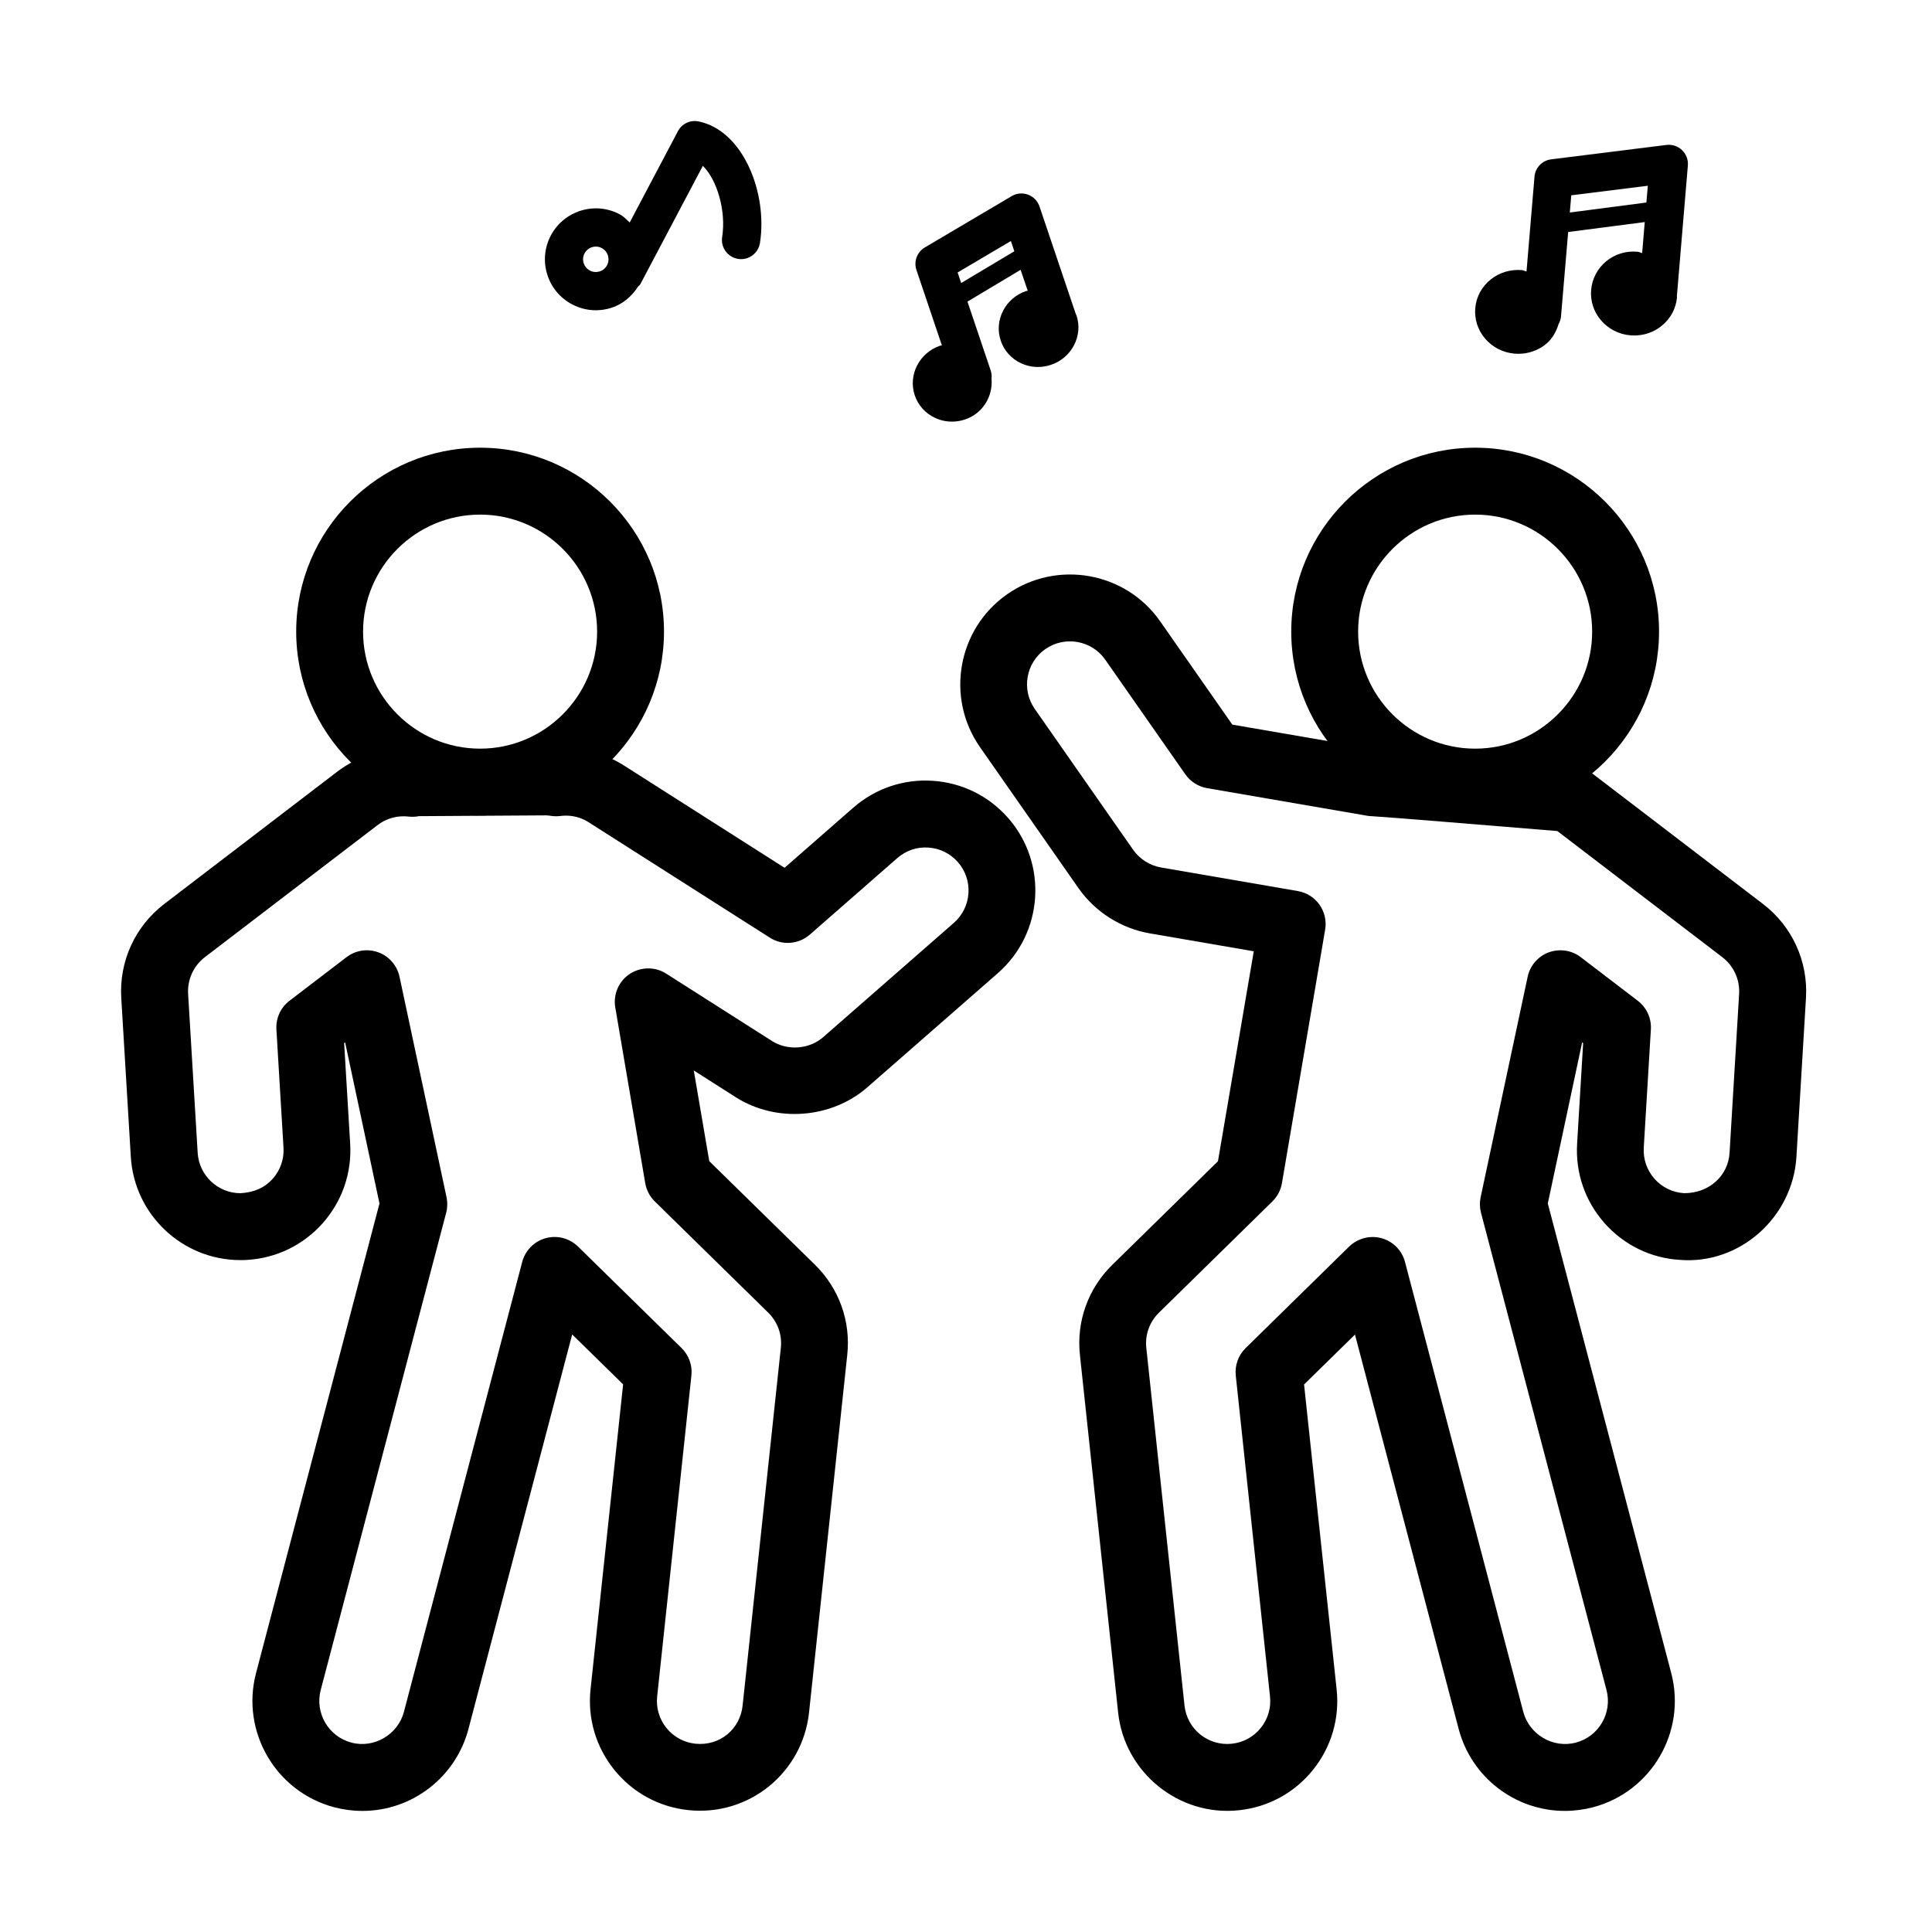
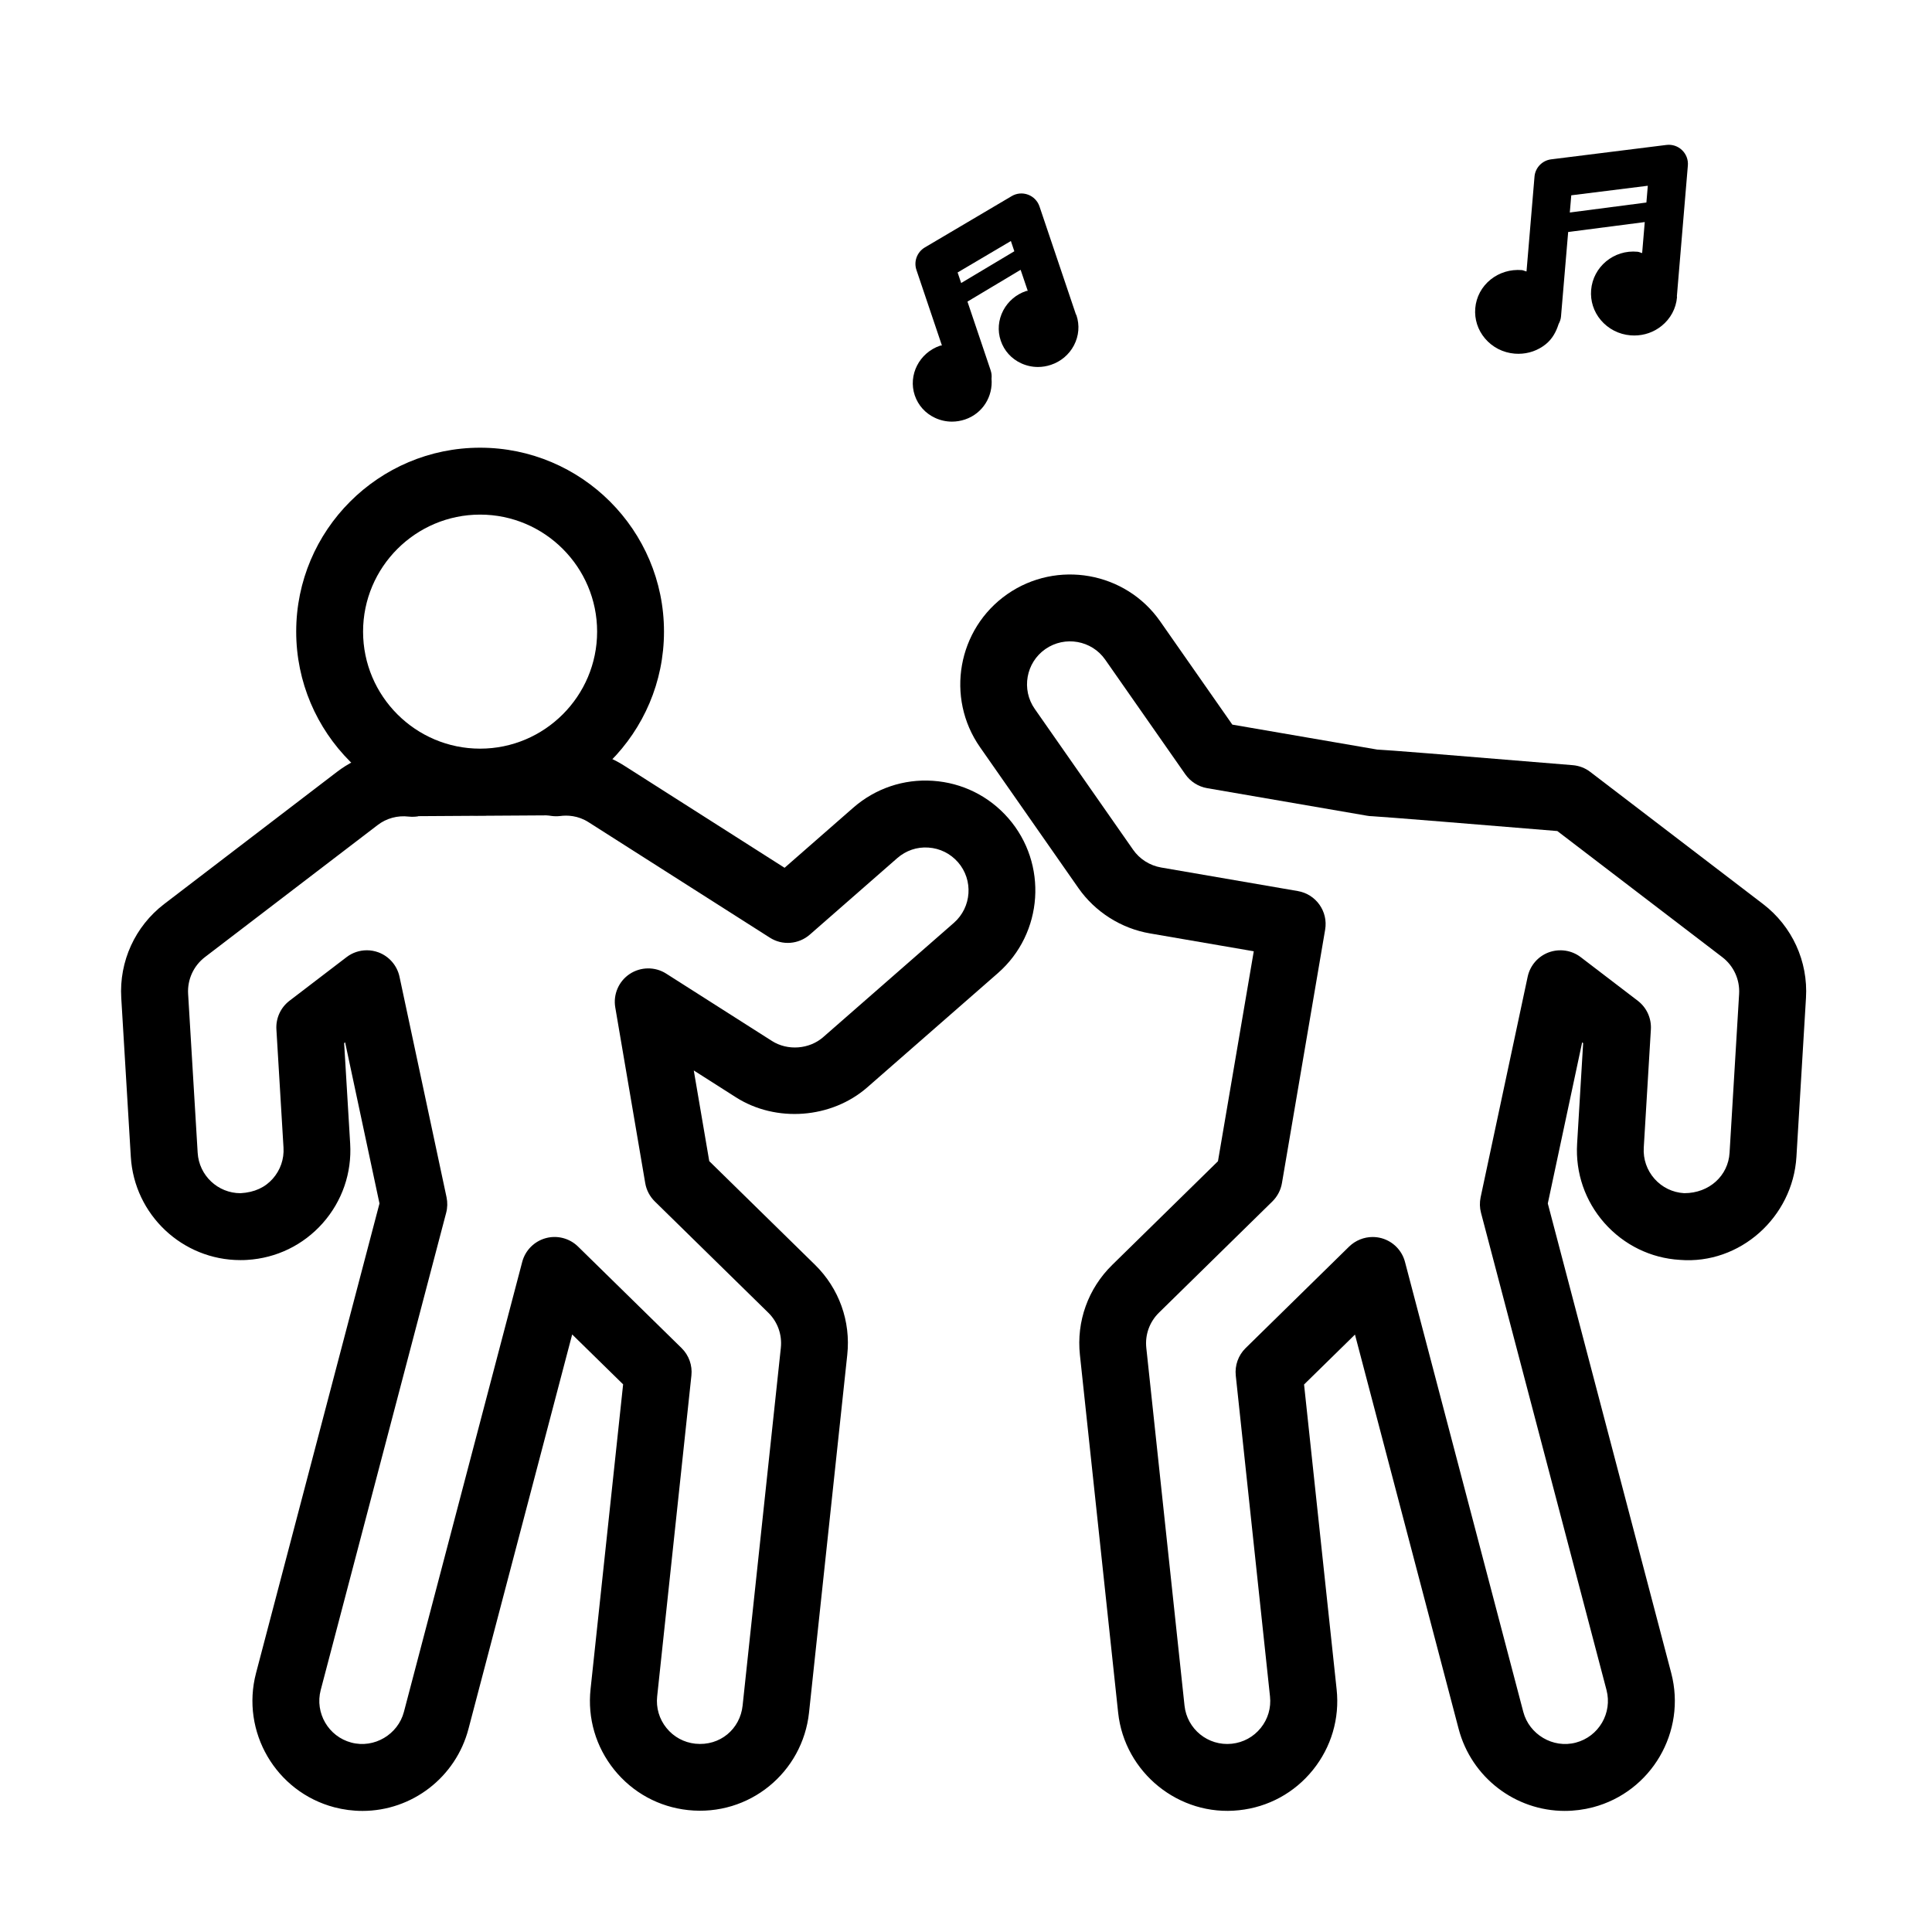
<svg xmlns="http://www.w3.org/2000/svg" fill="#000000" width="800px" height="800px" version="1.1" viewBox="144 144 512 512">
  <g>
    <path d="m591.3 187.86c0.133-1.52-0.438-3.019-1.539-4.07-1.094-1.066-2.625-1.57-4.133-1.379l-30.555 3.816c-2.371 0.297-4.223 2.219-4.414 4.598l-2.117 25.117c-0.438-0.09-0.82-0.324-1.266-0.363-3.008-0.234-5.906 0.637-8.223 2.481-2.383 1.914-3.84 4.629-4.094 7.625-0.242 2.91 0.668 5.746 2.574 8.004 1.973 2.336 4.777 3.777 7.867 4.031 0.344 0.027 0.68 0.039 1.012 0.039 2.633 0 5.168-0.883 7.211-2.523 1.742-1.398 2.777-3.301 3.426-5.367 0.332-0.605 0.574-1.266 0.637-2.004l0.02-0.242v-0.023l1.875-22.117 20.297-2.633-0.691 8.215c-0.426-0.082-0.781-0.316-1.215-0.348-6.301-0.617-11.797 4.012-12.305 10.121-0.242 2.906 0.668 5.742 2.57 8 1.988 2.34 4.781 3.777 7.871 4.031 0.336 0.027 0.668 0.039 1.004 0.039 2.641 0 5.176-0.883 7.219-2.531 2.383-1.914 3.84-4.629 4.094-7.625 0.008-0.102-0.043-0.184-0.031-0.285zm-31.285 12.457 0.387-4.559 20.285-2.531-0.375 4.445z" />
    <path d="m429.12 227.29-9.641-28.57c-0.484-1.449-1.598-2.594-3.027-3.129-1.449-0.539-3.027-0.398-4.344 0.383l-23.02 13.602c-2.066 1.227-2.988 3.719-2.219 5.977l6.746 19.992c-0.152 0.051-0.316 0.008-0.469 0.059-5.519 1.875-8.535 7.777-6.723 13.168 0.898 2.652 2.805 4.777 5.387 5.973 1.418 0.66 2.938 0.992 4.465 0.992 1.168 0 2.332-0.191 3.477-0.574 4.727-1.602 7.414-6.148 7.016-10.809 0.074-0.699 0.023-1.418-0.211-2.125l-0.062-0.184v-0.02c0-0.012-0.008-0.012-0.008-0.02l-6.098-18.078 14.086-8.426 1.887 5.57c-0.145 0.039-0.273 0.008-0.418 0.051-2.633 0.879-4.789 2.715-6.074 5.144-1.316 2.519-1.562 5.367-0.66 8.02 0.891 2.652 2.805 4.781 5.379 5.977 1.418 0.656 2.938 0.992 4.477 0.992 1.164 0 2.328-0.191 3.465-0.578 2.633-0.879 4.789-2.715 6.066-5.133 1.324-2.512 1.559-5.359 0.668-8.012-0.043-0.094-0.113-0.152-0.145-0.242zm-30.402-8.285-0.941-2.797 14.117-8.336 0.914 2.715z" />
-     <path d="m329.13 176.18c-2.238-0.445-4.438 0.609-5.481 2.606l-12.77 24.172c-0.84-0.777-1.609-1.621-2.664-2.176-6.582-3.484-14.754-0.953-18.238 5.629-1.691 3.191-2.027 6.836-0.961 10.289 1.062 3.445 3.402 6.269 6.59 7.953 1.977 1.043 4.125 1.57 6.289 1.57 1.34 0 2.684-0.203 4-0.609 3.051-0.941 5.481-3.008 7.191-5.652 0.184-0.23 0.445-0.352 0.59-0.617l0.16-0.312c0-0.012 0-0.012 0.012-0.02l16.414-31.062c3.731 3.656 6.219 11.898 5.117 18.867-0.438 2.754 1.457 5.348 4.223 5.793 2.766 0.445 5.356-1.457 5.793-4.223 2.074-13.227-4.438-29.805-16.266-32.207zm-28.805 39.52c-0.797-0.426-1.375-1.125-1.648-1.984-0.273-0.863-0.184-1.773 0.23-2.562 0.609-1.145 1.785-1.805 2.988-1.805 0.527 0 1.066 0.121 1.57 0.387 1.641 0.871 2.269 2.906 1.41 4.547v0.008c-0.863 1.641-2.898 2.269-4.551 1.41z" />
-     <path d="m534.93 360.11c-26.867 0-48.734-21.855-48.734-48.734s21.855-48.73 48.734-48.73c26.879 0 48.734 21.852 48.734 48.73s-21.867 48.734-48.734 48.734zm0-79.734c-17.098 0-31.012 13.918-31.012 31.012s13.914 31.012 31.012 31.012c17.094 0 31.008-13.918 31.008-31.012s-13.914-31.012-31.008-31.012z" />
    <path d="m558.71 623.91c-13.207 0-24.781-8.93-28.152-21.723l-27.477-104.51-13.492 13.227 8.629 80.777c0.832 7.731-1.406 15.324-6.289 21.383-4.883 6.055-11.828 9.844-19.566 10.664-15.898 1.738-30.352-9.977-32.043-25.855l-10.129-94.785c-0.961-8.902 2.168-17.613 8.57-23.883l28.012-27.465 9.488-55.641-27.547-4.742c-7.617-1.312-14.512-5.699-18.93-12.02l-26.066-37.32c-9.195-13.156-5.965-31.344 7.191-40.539 13.184-9.188 31.375-5.957 40.551 7.188l19.121 27.367 38.402 6.613c3.719 0.203 14.809 1.074 51.812 4.133 1.691 0.141 3.312 0.758 4.648 1.793l45.789 35.008c7.707 5.894 11.961 15.191 11.371 24.887l-2.531 42.109c-0.961 15.969-14.969 28.602-30.91 27.305-7.664-0.457-14.773-3.922-19.941-9.734-5.152-5.824-7.738-13.297-7.269-21.066l1.598-26.633-0.262-0.215-9.105 42.699 32.711 124.45c4.074 15.535-5.234 31.484-20.75 35.566-2.449 0.637-4.953 0.961-7.434 0.961zm-50.941-152.09c0.789 0 1.578 0.102 2.348 0.312 3.051 0.84 5.422 3.242 6.219 6.289l31.355 119.26c1.57 5.945 7.852 9.742 13.926 8.125 6.078-1.602 9.715-7.852 8.125-13.926l-33.262-126.48c-0.355-1.336-0.383-2.746-0.102-4.102l12.469-58.457c0.637-2.969 2.742-5.406 5.602-6.461 2.863-1.035 6.043-0.566 8.445 1.266l15.141 11.574c2.34 1.793 3.637 4.629 3.465 7.578l-1.887 31.355c-0.18 3.035 0.832 5.965 2.848 8.242 2.016 2.277 4.801 3.625 7.84 3.809h0.051c6.684 0 11.645-4.691 12-10.684l2.531-42.121c0.223-3.789-1.438-7.426-4.445-9.734l-43.73-33.43c-19.234-1.59-46.254-3.789-49.07-3.93-0.453 0-0.922-0.051-1.375-0.133l-42.363-7.301c-2.332-0.406-4.406-1.723-5.766-3.656l-21.238-30.395c-3.594-5.152-10.715-6.391-15.867-2.805-5.144 3.594-6.41 10.715-2.805 15.859l26.066 37.32c1.723 2.473 4.426 4.184 7.402 4.699l36.258 6.25c4.82 0.832 8.051 5.406 7.231 10.219l-11.453 67.188c-0.312 1.84-1.207 3.531-2.531 4.84l-30.059 29.48c-2.504 2.453-3.727 5.856-3.352 9.34l10.125 94.793c0.66 6.207 6.231 10.773 12.531 10.105 3.035-0.324 5.75-1.801 7.664-4.172 1.914-2.359 2.785-5.336 2.461-8.355l-9.074-85.039c-0.281-2.695 0.668-5.371 2.602-7.273l27.445-26.918c1.703-1.641 3.941-2.531 6.231-2.531z" />
    <path d="m271.23 360.11c-26.867 0-48.734-21.855-48.734-48.734s21.855-48.73 48.734-48.73 48.734 21.852 48.734 48.73-21.867 48.734-48.734 48.734zm0-79.734c-17.094 0-31.012 13.918-31.012 31.012s13.918 31.012 31.012 31.012 31.012-13.918 31.012-31.012-13.918-31.012-31.012-31.012z" />
    <path d="m240.02 623.91c-2.492 0-4.984-0.324-7.414-0.961-15.516-4.082-24.832-20.043-20.754-35.566l32.715-124.45-9.105-42.699-0.262 0.203 1.598 26.645c0.465 7.758-2.117 15.242-7.269 21.066-5.156 5.812-12.277 9.277-20.043 9.742-0.527 0.043-1.156 0.051-1.773 0.051-15.375 0-28.125-12.02-29.047-27.375l-2.531-42.109c-0.586-9.684 3.668-18.988 11.375-24.883l45.797-35.023c5.691-4.344 12.637-6.43 19.848-5.871 0.477-0.074 1.043-0.113 1.602-0.113l33.805-0.211c1.055 0 1.984 0.07 2.898 0.18 6.398-0.535 12.648 0.965 18.004 4.398l42.457 27.039 18.188-15.91c5.856-5.125 13.391-7.668 21.105-7.141 7.769 0.516 14.859 4.031 19.984 9.883 10.562 12.094 9.328 30.527-2.754 41.09l-34.605 30.262c-9.48 8.293-24.176 9.418-34.82 2.633l-11.16-7.109 4.102 24.031 28.012 27.457c6.391 6.269 9.52 14.977 8.559 23.891l-10.129 94.773c-1.691 15.871-15.84 27.59-32.062 25.855-7.719-0.828-14.664-4.617-19.547-10.664-4.883-6.055-7.121-13.652-6.289-21.391l8.629-80.766-13.5-13.227-27.477 104.51c-3.352 12.832-14.93 21.762-28.133 21.762zm1.184-228.08c1.031 0 2.074 0.184 3.07 0.547 2.844 1.055 4.961 3.492 5.598 6.461l12.469 58.457c0.281 1.355 0.254 2.754-0.102 4.102l-33.25 126.48c-1.59 6.074 2.055 12.324 8.121 13.926 6.09 1.617 12.359-2.18 13.926-8.125l31.355-119.26c0.801-3.047 3.172-5.449 6.219-6.289 3.051-0.84 6.309 0.012 8.559 2.207l27.457 26.918c1.934 1.906 2.894 4.578 2.602 7.273l-9.074 85.031c-0.324 3.027 0.547 6.004 2.461 8.367 1.902 2.367 4.629 3.848 7.644 4.172 6.555 0.676 11.883-3.898 12.539-10.109l10.129-94.781c0.375-3.496-0.84-6.898-3.344-9.348l-30.059-29.473c-1.324-1.309-2.219-3-2.531-4.84l-7.941-46.57c-0.594-3.453 0.914-6.938 3.828-8.871 2.918-1.922 6.715-1.973 9.664-0.09l28.023 17.844c4.16 2.656 9.914 2.219 13.609-1.031l34.605-30.262c4.731-4.144 5.219-11.352 1.086-16.082-2.008-2.289-4.781-3.668-7.82-3.871-3.059-0.223-5.965 0.793-8.254 2.785l-23.191 20.289c-2.969 2.582-7.273 2.926-10.594 0.797l-48.066-30.613c-2.762-1.762-5.598-1.875-7.484-1.621-0.758 0.09-1.508 0.082-2.246-0.012-0.539-0.07-0.992-0.16-1.449-0.16l-33.938 0.211c0.07 0.051-0.395 0.113-0.859 0.141-0.547 0.051-1.105 0.031-1.652-0.027-2.969-0.355-5.894 0.445-8.234 2.238l-45.785 35.008c-3.008 2.312-4.668 5.945-4.445 9.734l2.531 42.109c0.355 6.008 5.348 10.715 11.352 10.715 3.746-0.211 6.531-1.559 8.547-3.836 2.016-2.281 3.031-5.207 2.848-8.234l-1.883-31.355c-0.172-2.945 1.121-5.773 3.461-7.566l15.141-11.574c1.539-1.184 3.434-1.812 5.359-1.812z" />
  </g>
</svg>